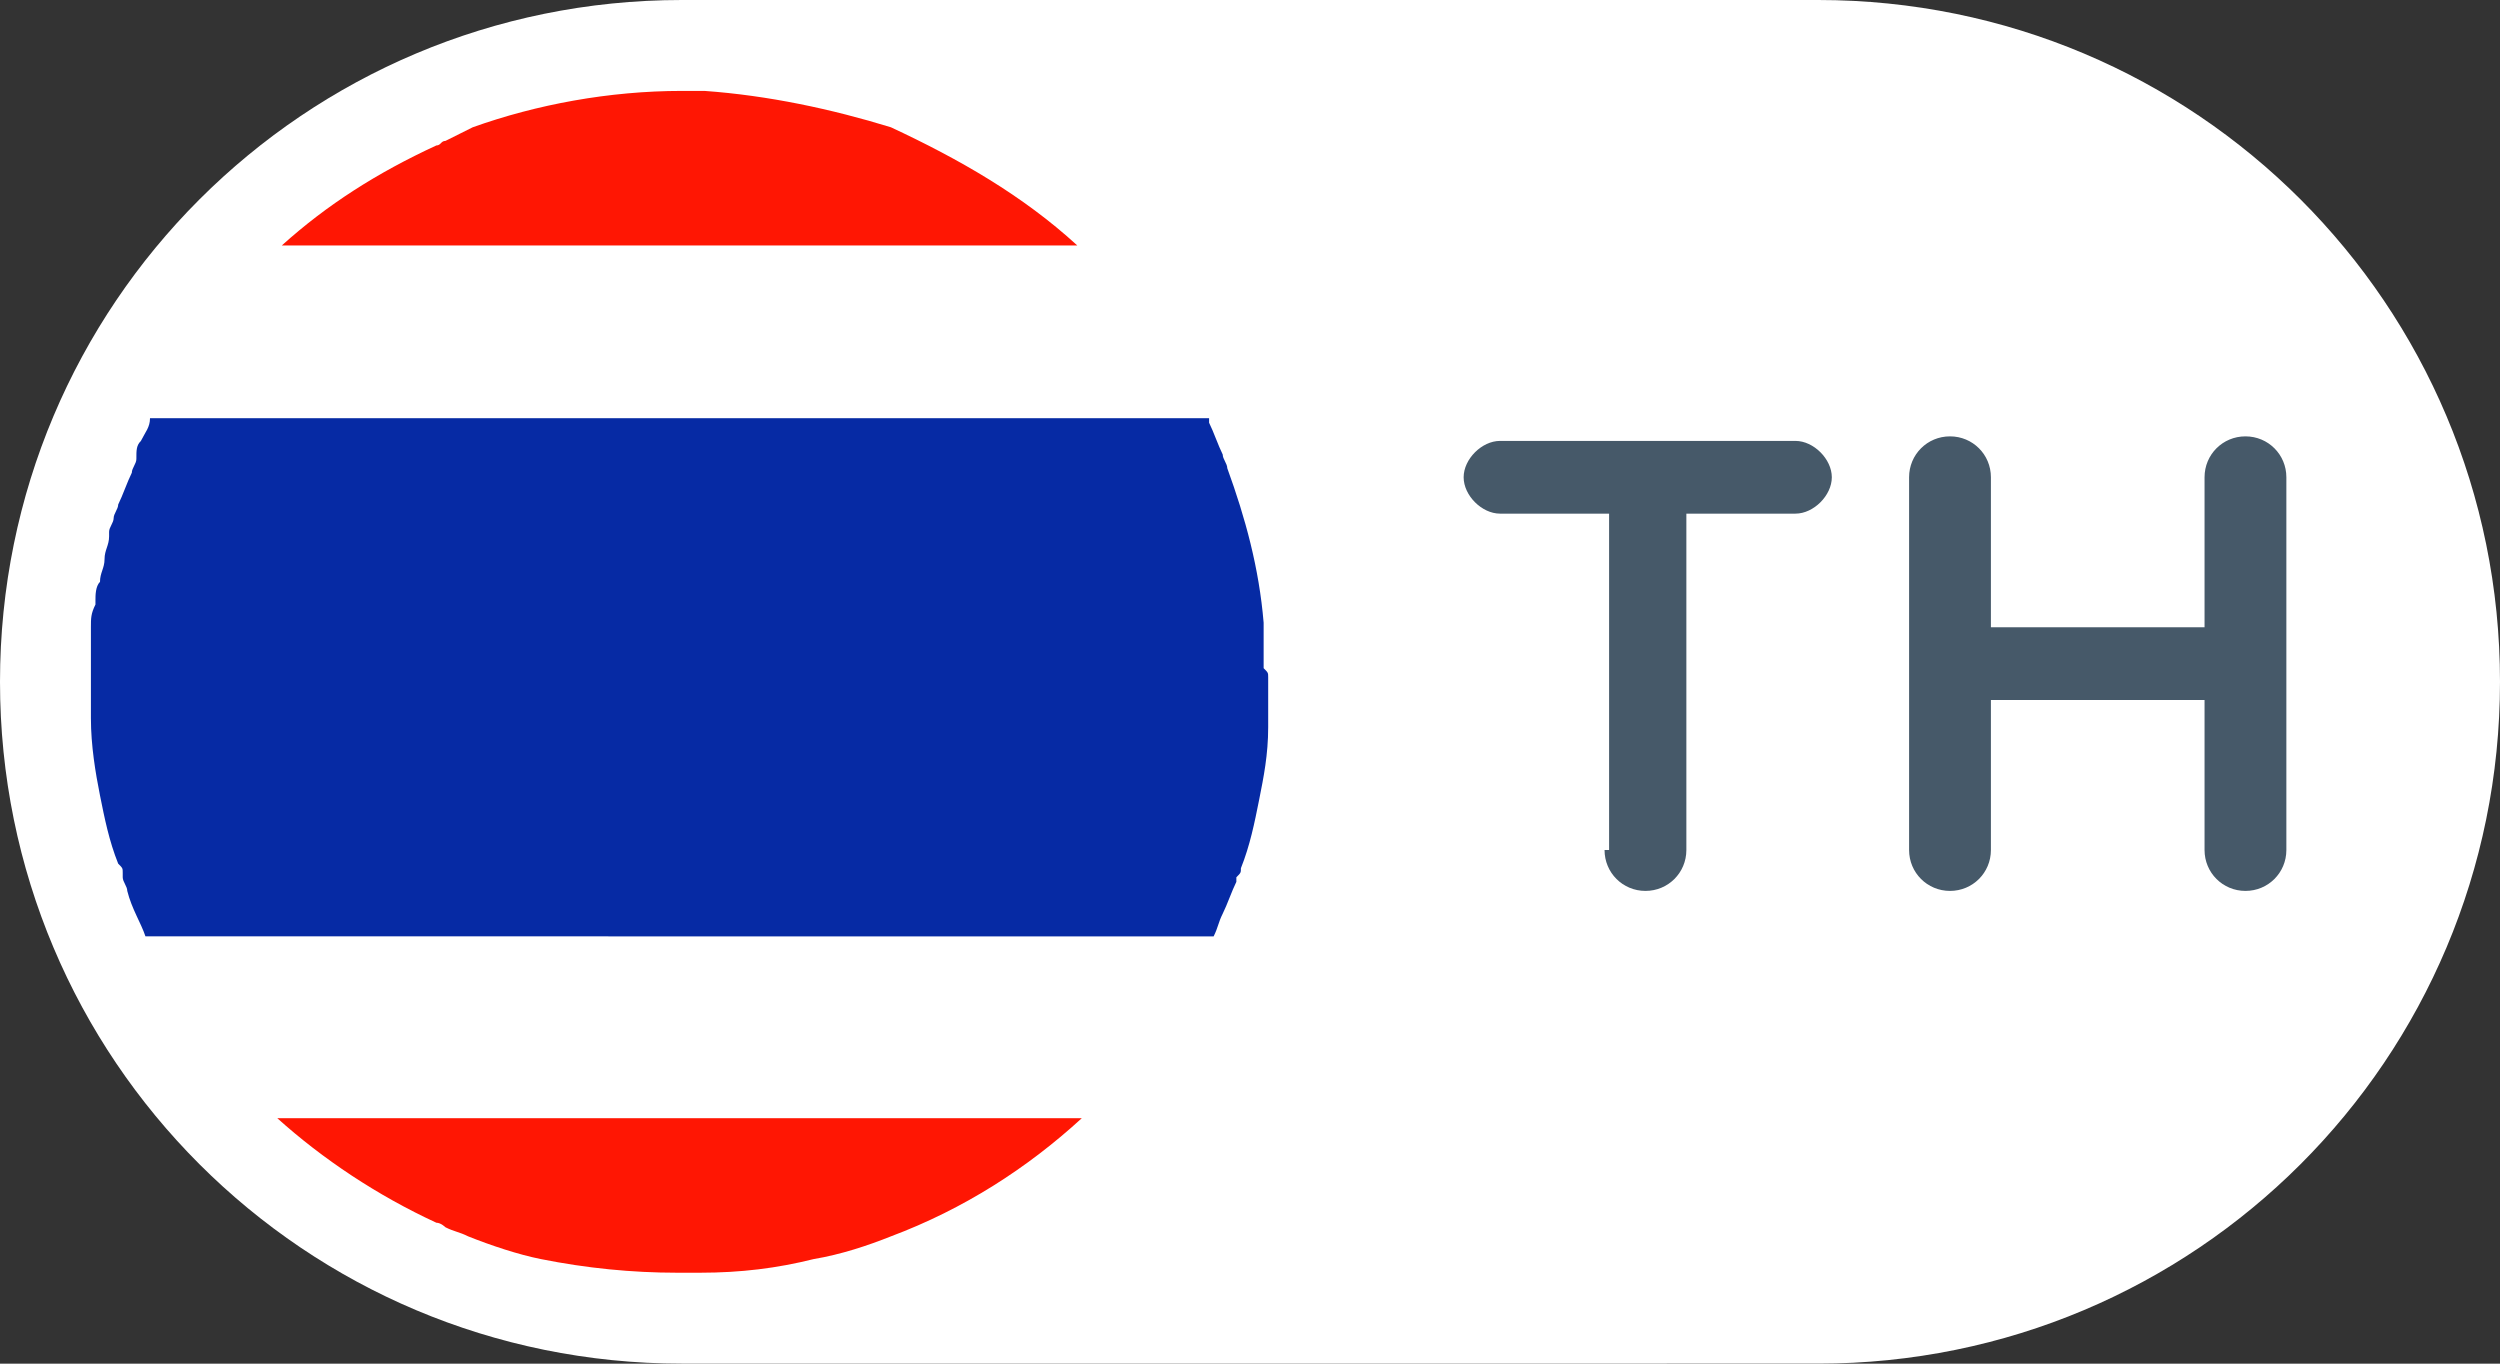
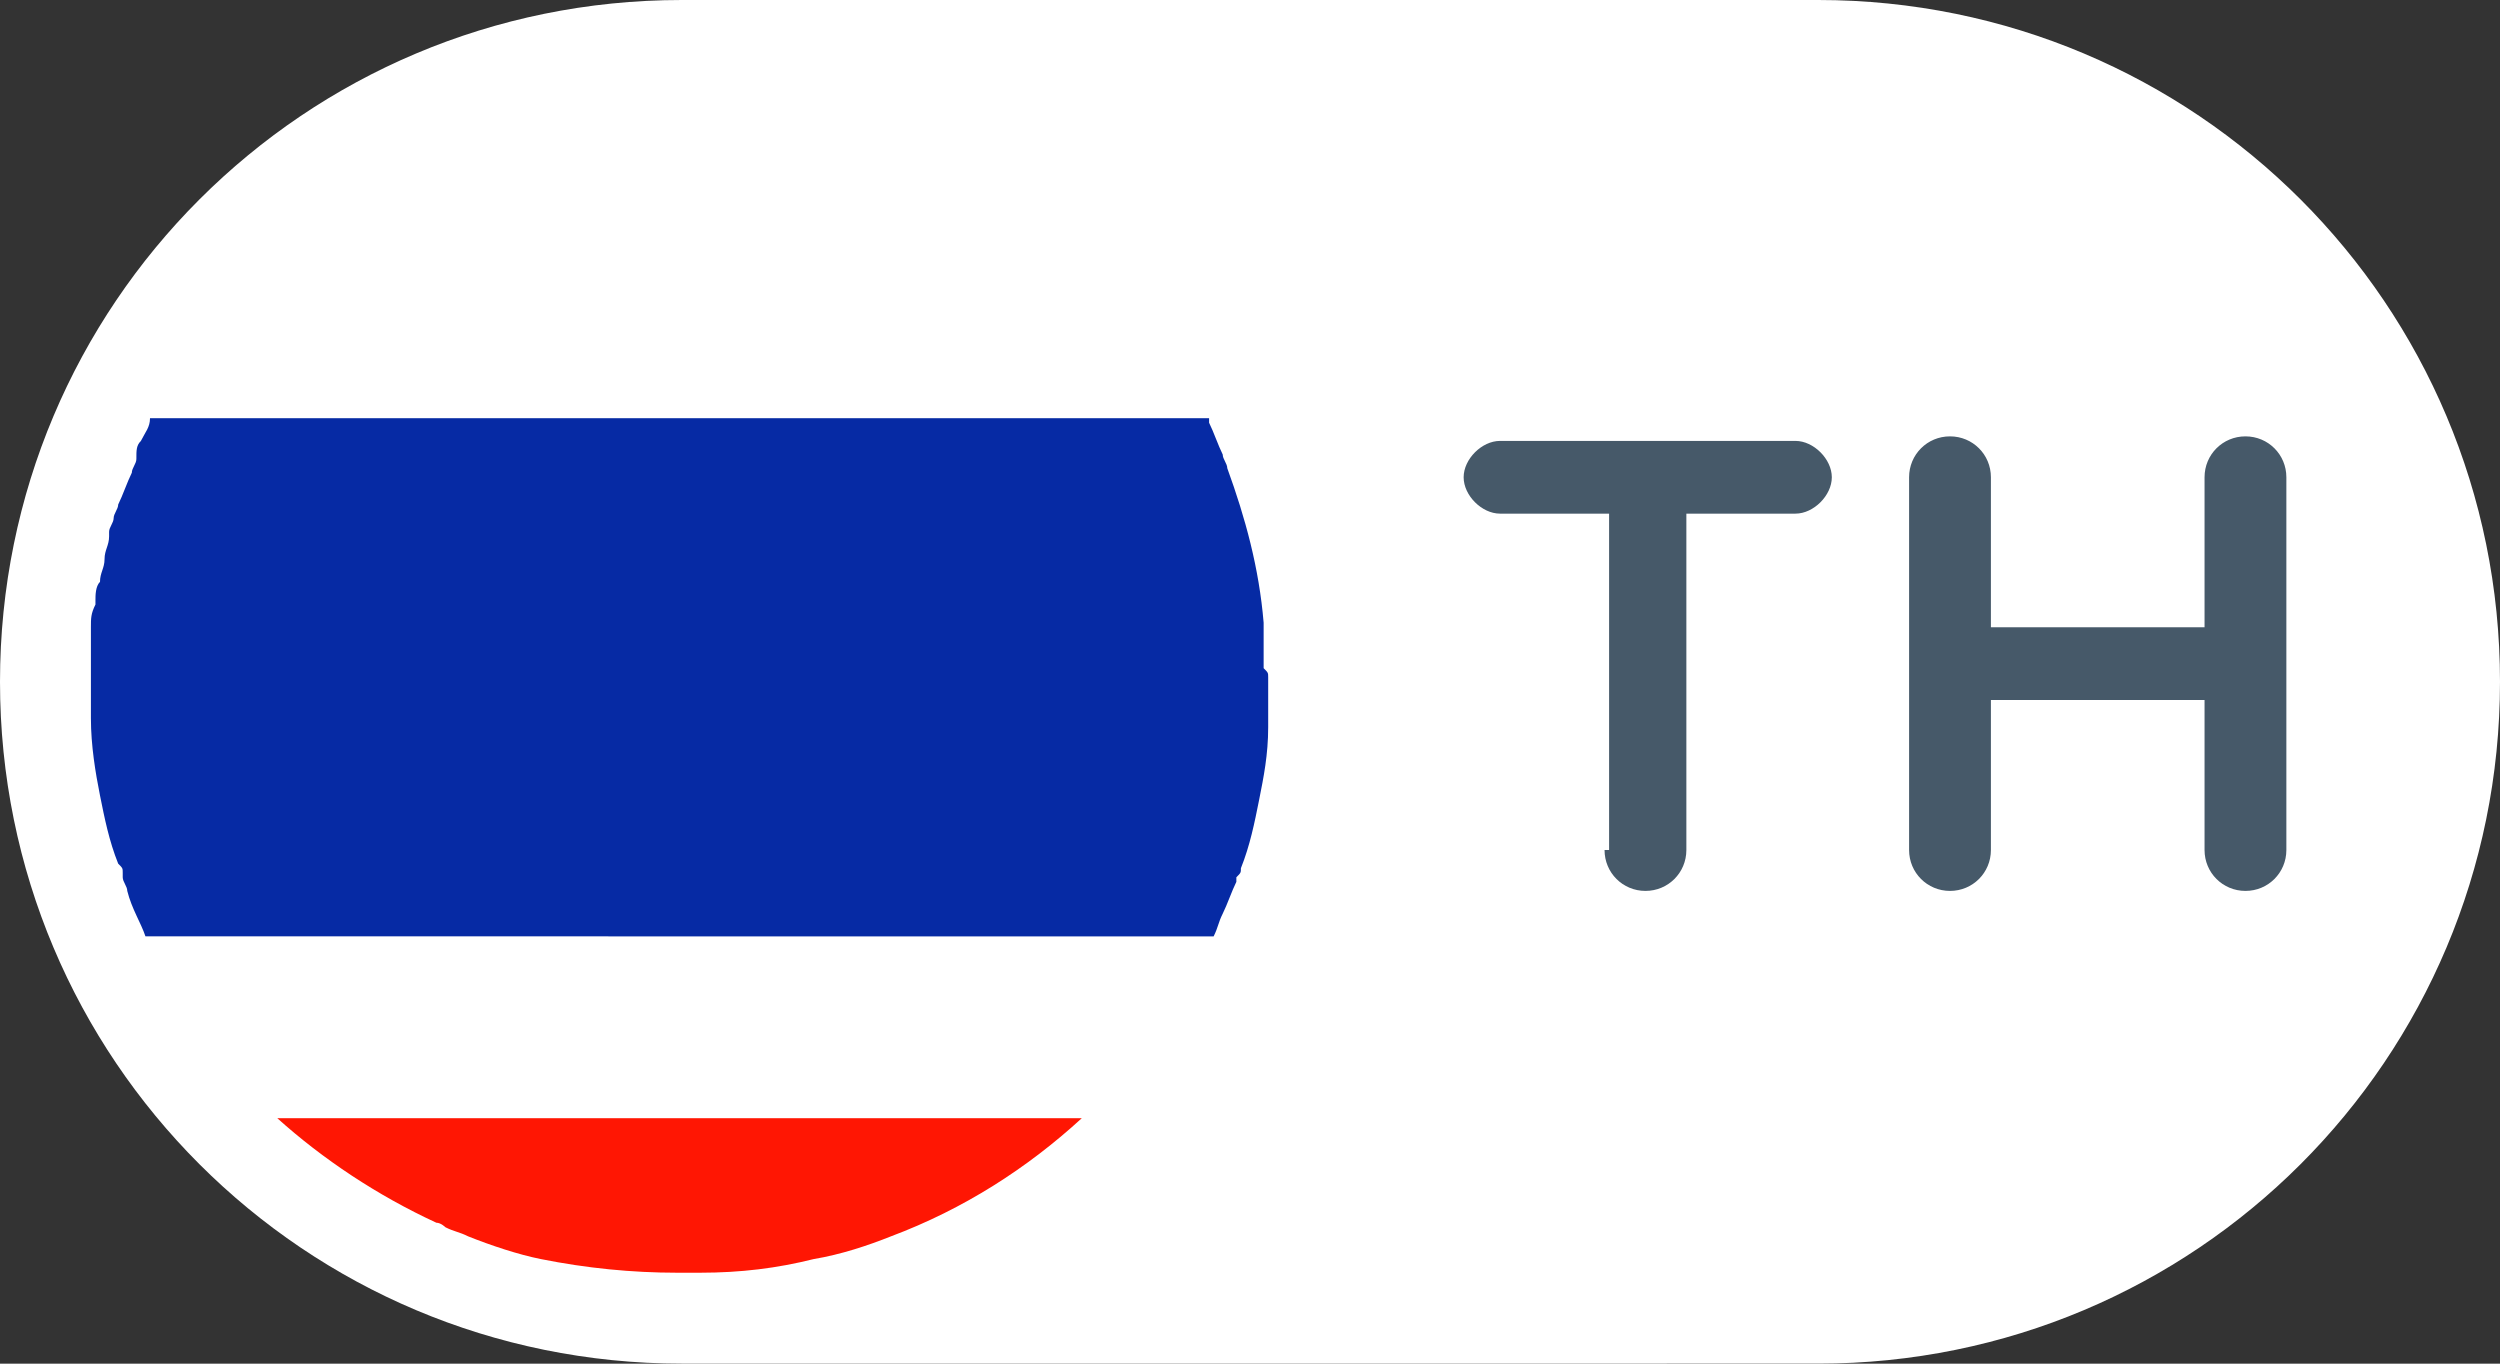
<svg xmlns="http://www.w3.org/2000/svg" x="0px" y="0px" viewBox="0 0 55 30" style="enable-background:new 0 0 55 30;" xml:space="preserve">
  <rect x="0" y="0" width="55" height="30" fill="#333333" stroke="none" />
  <style type="text/css">	.st0{fill:#FFFFFF;}	.st1{fill:none;}	.st2{fill:#465969;}	.st3{fill:#FF1603;}	.st4{fill:#062AA4;}	.st5{fill:none;stroke:#FFFFFF;}	.st6{fill:#FC2A2A;}	.st7{fill:#194395;}</style>
  <g id="Layer_1">
    <path class="st0" d="M15,0h25c8.3,0,15,6.7,15,15l0,0c0,8.3-6.7,15-15,15H15C6.7,30,0,23.3,0,15l0,0C0,6.7,6.7,0,15,0z" />
    <path class="st1" d="M15,2L15,2c7.2,0,13,5.8,13,13l0,0c0,7.2-5.8,13-13,13l0,0C7.8,28,2,22.2,2,15l0,0C2,7.8,7.8,2,15,2z" />
    <path class="st2" d="M35.3,18.7c0,0.5,0.4,0.9,0.9,0.9c0.5,0,0.9-0.4,0.9-0.9v-7.4h2.4c0.4,0,0.8-0.4,0.8-0.8s-0.4-0.8-0.8-0.8  h-6.5c-0.4,0-0.8,0.4-0.8,0.8s0.4,0.8,0.8,0.8h2.4V18.7z M42,18.7c0,0.5,0.4,0.9,0.9,0.9c0.5,0,0.9-0.4,0.9-0.9v-3.3h4.7v3.3  c0,0.5,0.4,0.9,0.9,0.9c0.5,0,0.9-0.4,0.9-0.9v-8.2c0-0.5-0.4-0.9-0.9-0.9c-0.5,0-0.9,0.4-0.9,0.9v3.3h-4.7v-3.3  c0-0.5-0.4-0.9-0.9-0.9c-0.5,0-0.9,0.4-0.9,0.9V18.7z" />
    <g>
      <g>
-         <path class="st3" d="M23.7,5.4H6.2c1-0.9,2.1-1.6,3.4-2.2c0.1,0,0.1-0.1,0.2-0.1C10,3,10.2,2.9,10.4,2.8c1.4-0.5,3-0.8,4.6-0.8    c0.2,0,0.4,0,0.5,0c1.4,0.1,2.8,0.4,4.1,0.8C21.1,3.5,22.5,4.3,23.7,5.4z" />
-       </g>
+         </g>
      <g>
        <path class="st3" d="M9.6,26.9c-1.3-0.6-2.5-1.4-3.5-2.3h17.7c-1.2,1.1-2.6,2-4.2,2.6c-0.5,0.2-1.1,0.4-1.7,0.5    c-0.8,0.2-1.6,0.3-2.5,0.3c-0.2,0-0.4,0-0.5,0c-1,0-2-0.1-3-0.3c-0.5-0.1-1.1-0.3-1.6-0.5c-0.2-0.1-0.3-0.1-0.5-0.2    C9.8,27,9.7,26.9,9.6,26.9z" />
      </g>
      <g>
        <path class="st4" d="M27.9,14.9L27.9,14.9c0,0.2,0,0.3,0,0.4v0.1c0,0.1,0,0.2,0,0.3c0,0,0,0.1,0,0.1c0,0,0,0.1,0,0.1    c0,0,0,0,0,0.1v0c0,0.6-0.1,1.1-0.2,1.6c-0.1,0.5-0.2,1-0.4,1.5c0,0.1,0,0.1-0.1,0.2c0,0,0,0.1,0,0.1c-0.1,0.2-0.2,0.5-0.3,0.7    c-0.1,0.2-0.1,0.3-0.2,0.5H3.2c-0.1-0.3-0.3-0.6-0.4-1c0-0.1-0.1-0.2-0.1-0.3c0,0,0-0.1,0-0.1c0-0.1,0-0.1-0.1-0.2    c-0.2-0.5-0.3-1-0.4-1.5C2.1,17,2,16.4,2,15.8c0-0.2,0-0.3,0-0.5v-0.1c0-0.1,0-0.2,0-0.3v-0.1c0,0,0,0,0,0c0,0,0-0.1,0-0.1v-0.1    c0,0,0,0,0,0c0,0,0-0.1,0-0.1c0-0.1,0-0.1,0-0.1c0,0,0,0,0,0c0-0.2,0-0.3,0-0.5c0,0,0-0.1,0-0.1c0-0.2,0-0.3,0.1-0.5    c0,0,0-0.1,0-0.1c0-0.1,0-0.3,0.1-0.4c0-0.2,0.1-0.3,0.1-0.5c0-0.2,0.1-0.3,0.1-0.5c0,0,0,0,0-0.1c0-0.1,0.1-0.2,0.1-0.3    c0-0.1,0.1-0.2,0.1-0.3c0.1-0.2,0.2-0.5,0.3-0.7c0-0.1,0.1-0.2,0.1-0.3c0,0,0,0,0,0C3,9.9,3,9.8,3.1,9.7c0.1-0.2,0.2-0.3,0.2-0.5    h23.3c0,0,0,0,0,0.1c0.1,0.2,0.2,0.5,0.3,0.7c0,0,0,0,0,0c0,0.1,0.1,0.2,0.1,0.3c0.4,1.1,0.7,2.2,0.8,3.4c0,0.2,0,0.4,0,0.6v0    c0,0.1,0,0.1,0,0.2c0,0,0,0.1,0,0.1c0,0,0,0,0,0v0.1C27.9,14.8,27.9,14.8,27.9,14.9z" />
      </g>
    </g>
  </g>
  <g id="Layer_2" />
</svg>